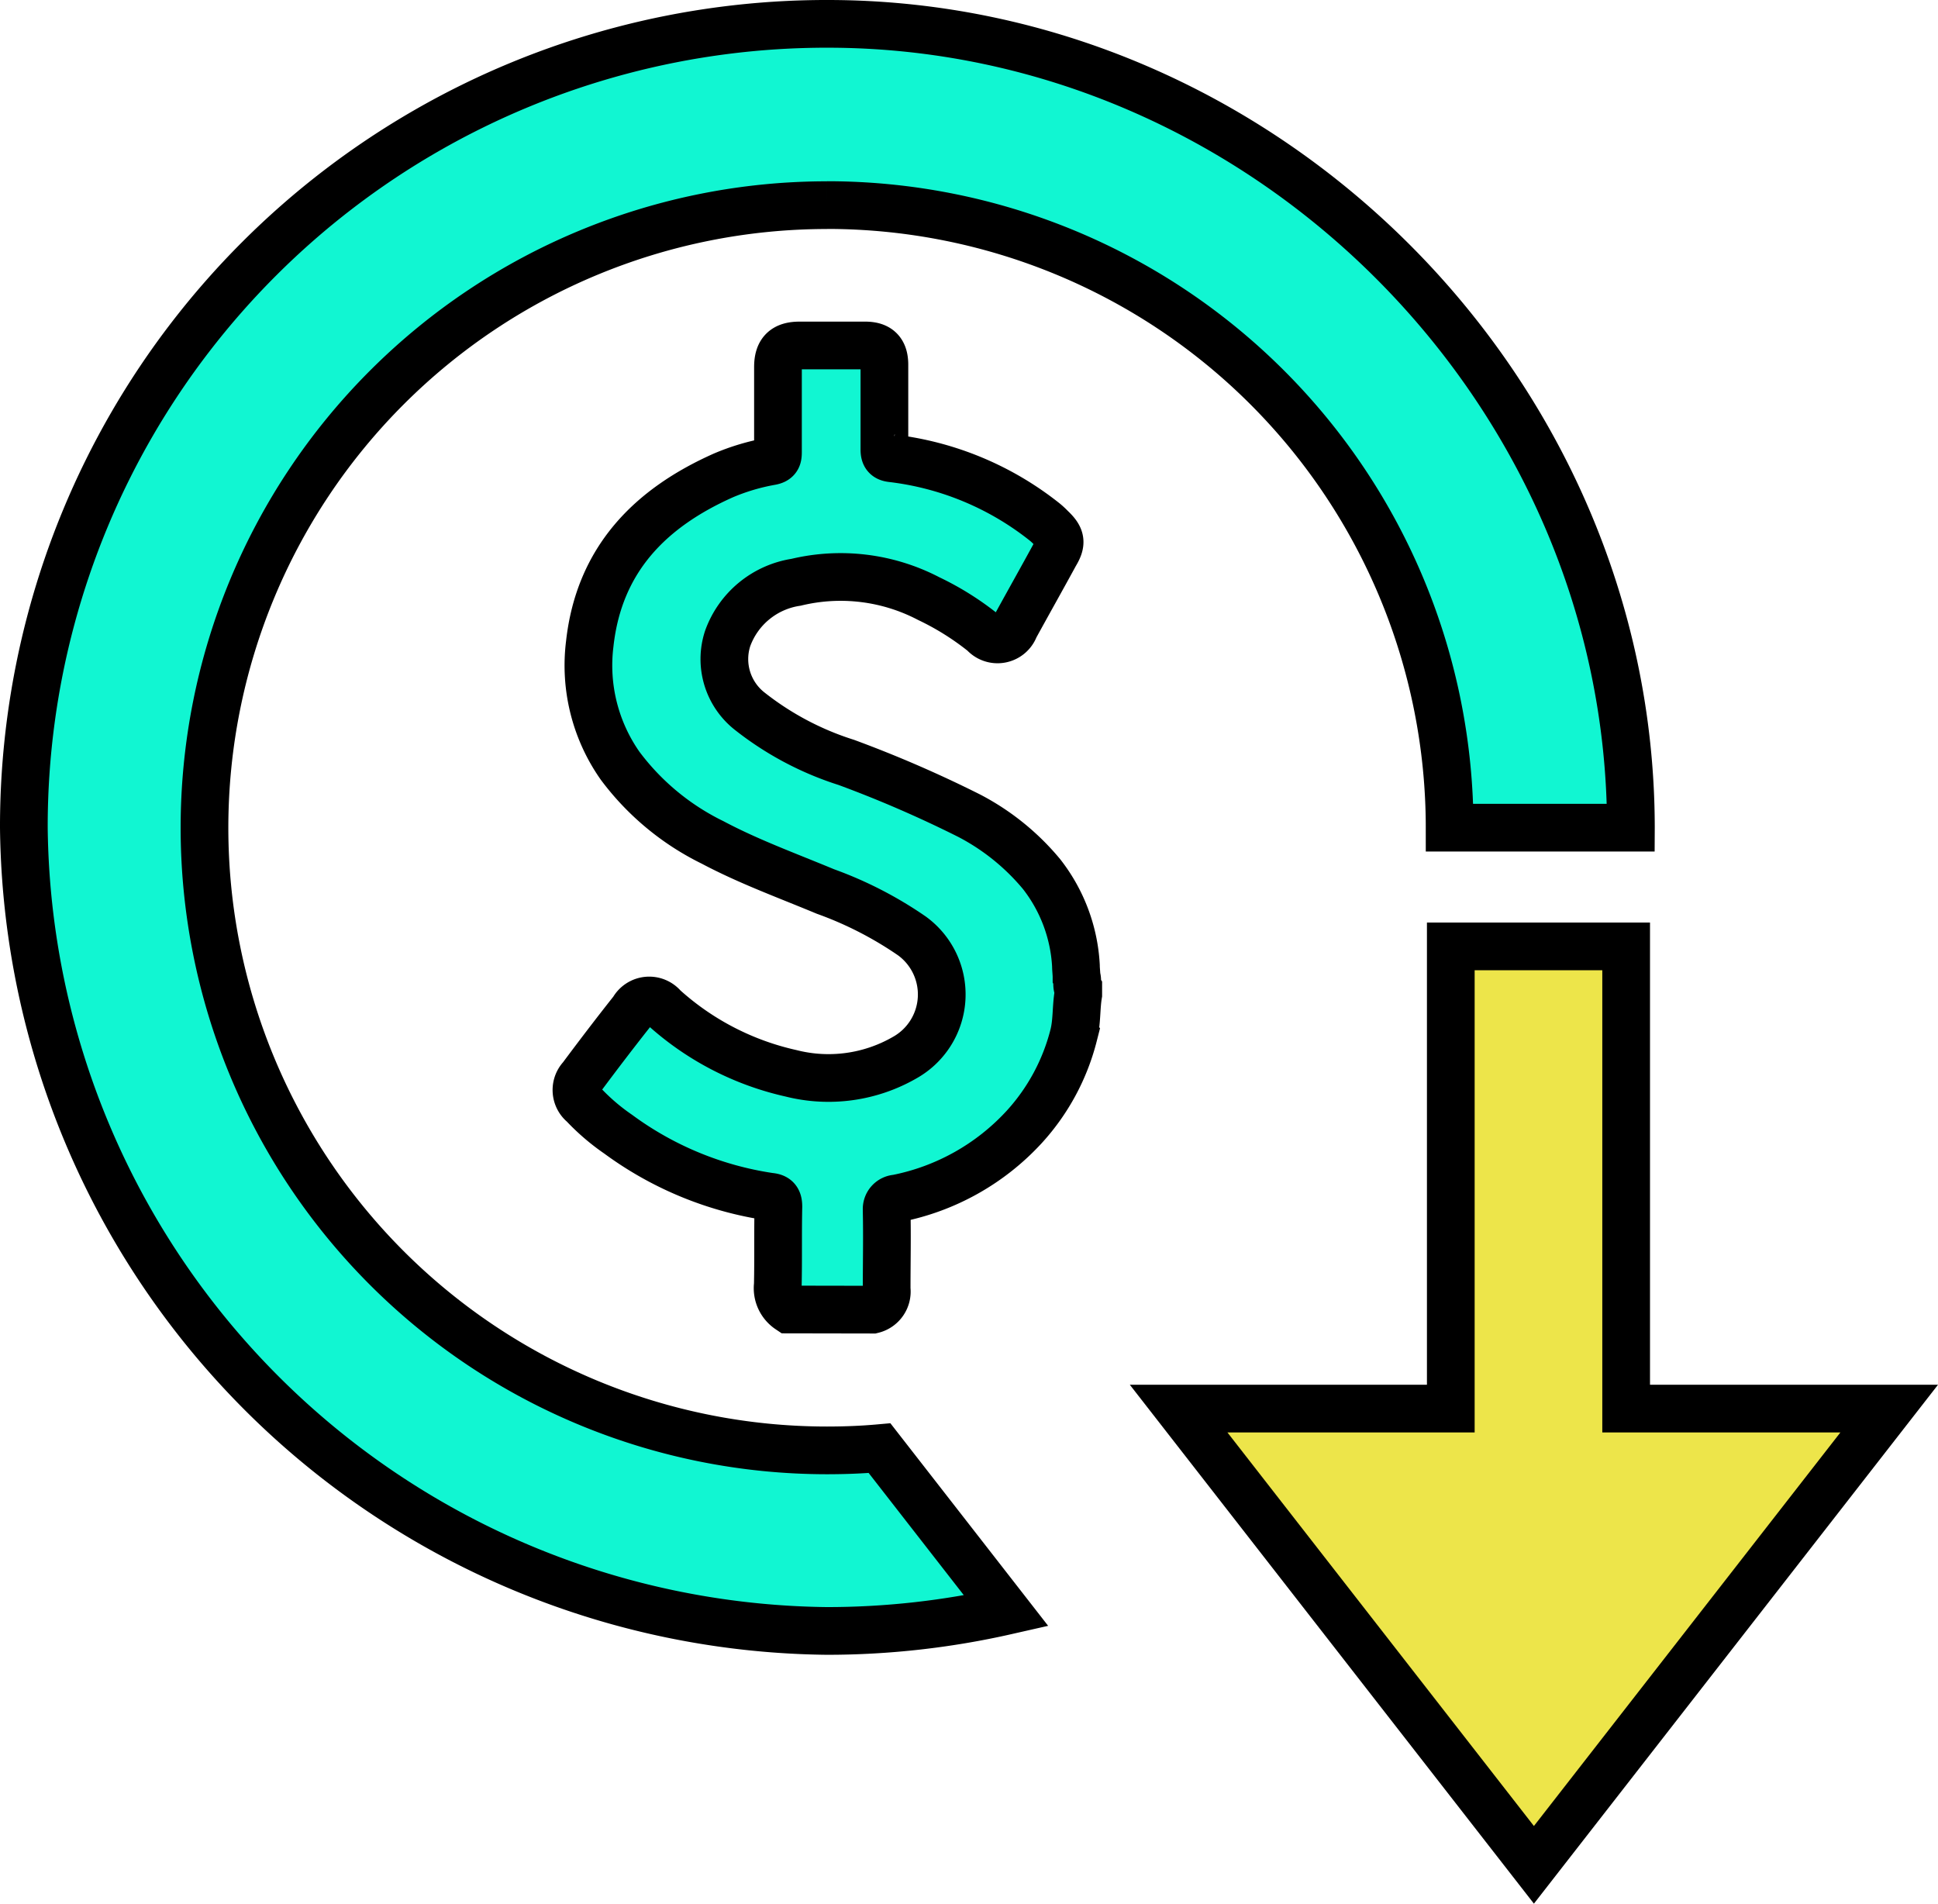
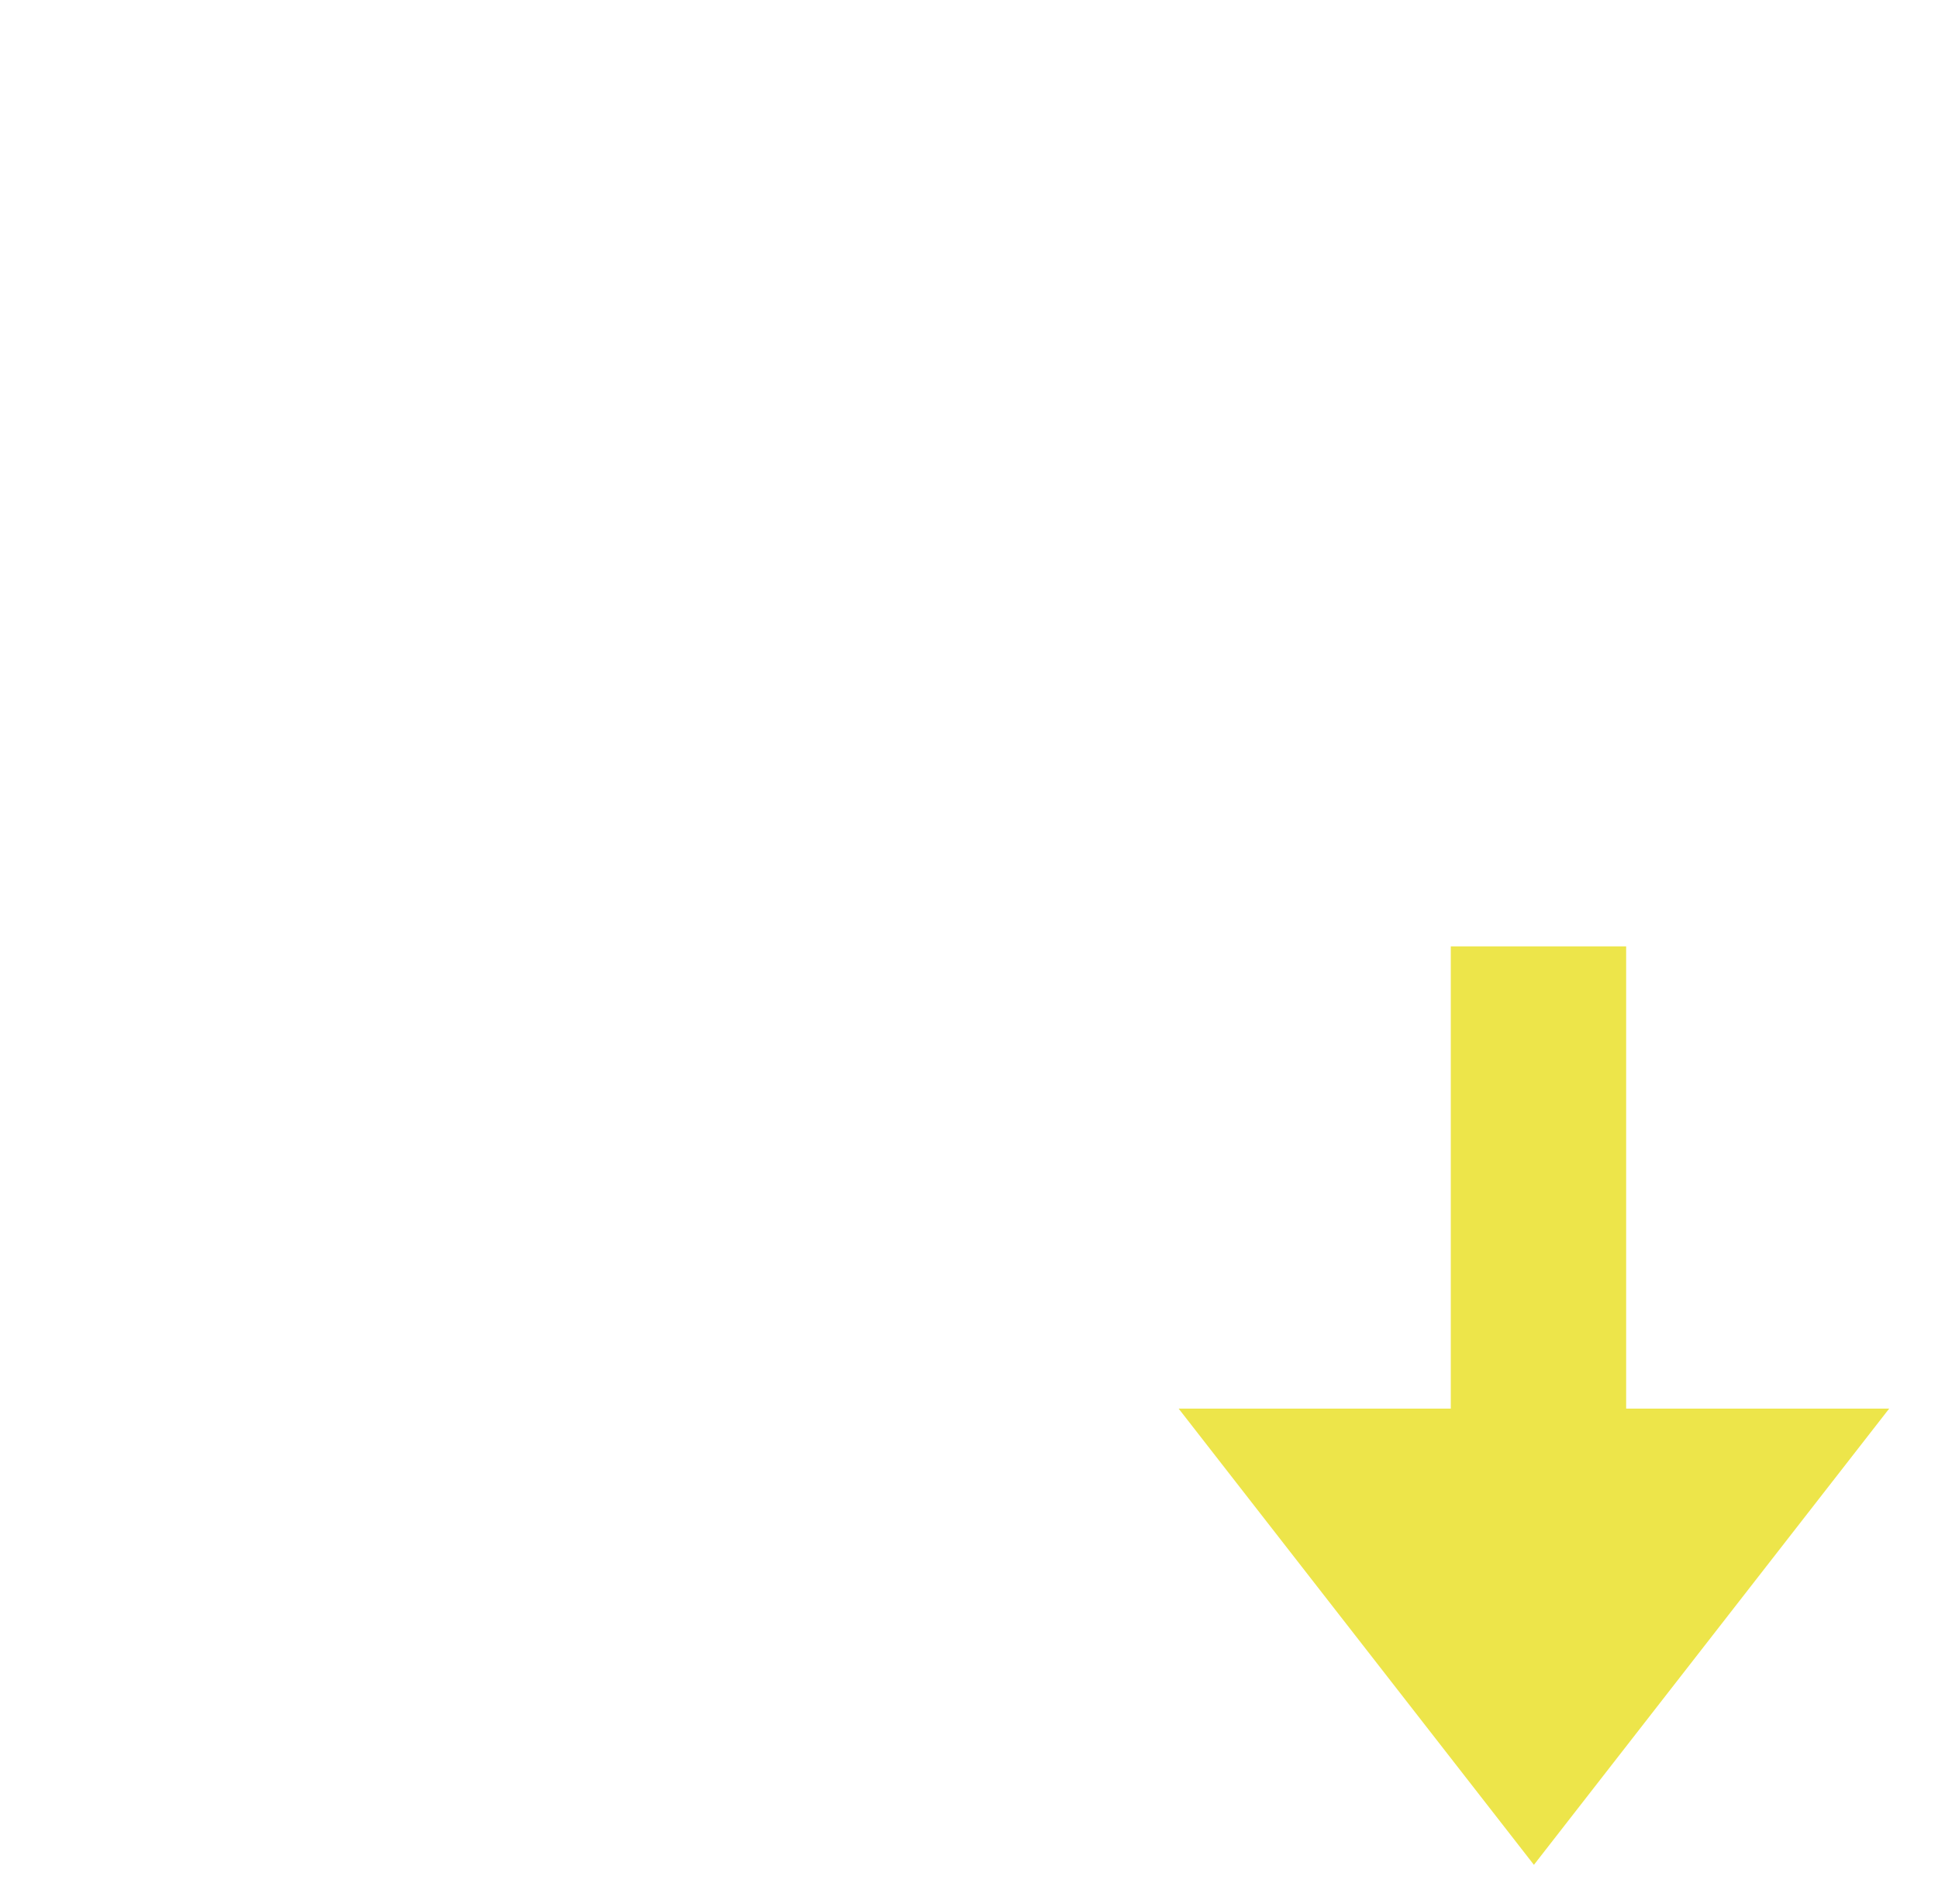
<svg xmlns="http://www.w3.org/2000/svg" width="101.565" height="99.76" viewBox="0 0 101.565 99.76">
  <g id="Group_260" data-name="Group 260" transform="translate(-327.843 -2316.513)">
-     <path id="Path_2278" data-name="Path 2278" d="M36.661,66.445a1.342,1.342,0,0,1-.585-1.286c.03-1.378,0-2.726.03-4.106,0-.367-.117-.49-.459-.52a17.8,17.8,0,0,1-7.934-3.273,11.226,11.226,0,0,1-1.832-1.57.958.958,0,0,1-.146-1.348c.018-.021.035-.041.054-.061.89-1.195,1.777-2.359,2.7-3.523a.963.963,0,0,1,1.593-.153,14.743,14.743,0,0,0,6.679,3.461,8,8,0,0,0,5.975-.826,3.792,3.792,0,0,0,.367-6.372,19.782,19.782,0,0,0-4.535-2.329c-1.987-.828-4.013-1.563-5.913-2.572a13.374,13.374,0,0,1-4.841-4.013,9.149,9.149,0,0,1-1.593-6.4c.491-4.412,3.156-7.108,7.014-8.823a11.493,11.493,0,0,1,2.482-.735c.338-.062.367-.214.367-.491V17.059c0-.8.338-1.133,1.134-1.133h3.433c.7,0,1.011.306,1.011,1.011v4.442c0,.306.091.429.4.461a15.855,15.855,0,0,1,7.965,3.308,3.719,3.719,0,0,1,.368.337c.52.491.585.767.214,1.378-.7,1.286-1.409,2.543-2.114,3.83A.961.961,0,0,1,46.866,31a14.658,14.658,0,0,0-2.879-1.807,9.974,9.974,0,0,0-6.954-.858,4.537,4.537,0,0,0-3.584,2.941,3.471,3.471,0,0,0,1.134,3.8,15.913,15.913,0,0,0,5.085,2.7,62.823,62.823,0,0,1,6.43,2.788,12.319,12.319,0,0,1,3.8,3.064A8.529,8.529,0,0,1,51.7,48.433c0,.184.03.4.03.585.091.184-.03.429.091.613v.306c-.117.7-.062,1.44-.244,2.145a11.208,11.208,0,0,1-2.572,4.779A12.294,12.294,0,0,1,42.3,60.628a.55.55,0,0,0-.52.579v.068c.03,1.348,0,2.727,0,4.106a.975.975,0,0,1-.735,1.072Z" transform="translate(332.53 2318.691)" fill="#11f6d2" />
-     <path id="Path_2279" data-name="Path 2279" d="M36.661,66.445a1.342,1.342,0,0,1-.585-1.286c.03-1.378,0-2.726.03-4.106,0-.367-.117-.49-.459-.52a17.8,17.8,0,0,1-7.934-3.273,11.226,11.226,0,0,1-1.832-1.57.958.958,0,0,1-.146-1.348c.018-.021.035-.041.054-.061.89-1.195,1.777-2.359,2.7-3.523a.963.963,0,0,1,1.593-.153,14.743,14.743,0,0,0,6.679,3.461,8,8,0,0,0,5.975-.826,3.792,3.792,0,0,0,.367-6.372,19.782,19.782,0,0,0-4.535-2.329c-1.987-.828-4.013-1.563-5.913-2.572a13.374,13.374,0,0,1-4.841-4.013,9.149,9.149,0,0,1-1.593-6.4c.491-4.412,3.156-7.108,7.014-8.823a11.493,11.493,0,0,1,2.482-.735c.338-.062.367-.214.367-.491V17.059c0-.8.338-1.133,1.134-1.133h3.433c.7,0,1.011.306,1.011,1.011v4.442c0,.306.091.429.4.461a15.855,15.855,0,0,1,7.965,3.308,3.719,3.719,0,0,1,.368.337c.52.491.585.767.214,1.378-.7,1.286-1.409,2.543-2.114,3.83A.961.961,0,0,1,46.866,31a14.658,14.658,0,0,0-2.879-1.807,9.974,9.974,0,0,0-6.954-.858,4.537,4.537,0,0,0-3.584,2.941,3.471,3.471,0,0,0,1.134,3.8,15.913,15.913,0,0,0,5.085,2.7,62.823,62.823,0,0,1,6.43,2.788,12.319,12.319,0,0,1,3.8,3.064A8.529,8.529,0,0,1,51.7,48.433c0,.184.03.4.03.585.091.184-.03.429.091.613v.306c-.117.7-.062,1.44-.244,2.145a11.208,11.208,0,0,1-2.572,4.779A12.294,12.294,0,0,1,42.3,60.628a.55.55,0,0,0-.52.579v.068c.03,1.348,0,2.727,0,4.106a.975.975,0,0,1-.735,1.072Z" transform="translate(332.53 2318.691)" fill="none" stroke="#000" stroke-width="2.5" />
    <path id="Path_2280" data-name="Path 2280" d="M75.972,67.086V42.863h-9.19V67.086H52.519L71.138,90.994,89.757,67.086Z" transform="translate(337.093 2323.244)" fill="#ede54a" />
-     <path id="Path_2281" data-name="Path 2281" d="M75.972,67.086V42.863h-9.19V67.086H52.519L71.138,90.994,89.757,67.086Z" transform="translate(337.093 2323.244)" fill="none" stroke="#000" stroke-width="2.5" />
-     <path id="Path_2282" data-name="Path 2282" d="M42.844,11.005A32.634,32.634,0,0,1,75.471,43.632h9.5V43.6C84.937,20.686,65.759,1.508,42.874,1.508A42.068,42.068,0,0,0,.75,43.52v.113A42.552,42.552,0,0,0,42.844,85.726a42.512,42.512,0,0,0,9.391-1.052l-6.64-8.527c-.9.081-1.825.117-2.751.117a32.627,32.627,0,0,1,0-65.255" transform="translate(328.343 2316.255)" fill="#11f6d2" />
-     <path id="Path_2283" data-name="Path 2283" d="M42.844,11.005A32.634,32.634,0,0,1,75.471,43.632h9.5V43.6C84.937,20.686,65.759,1.508,42.874,1.508A42.068,42.068,0,0,0,.75,43.52v.113A42.552,42.552,0,0,0,42.844,85.726a42.512,42.512,0,0,0,9.391-1.052l-6.64-8.527c-.9.081-1.825.117-2.751.117a32.627,32.627,0,0,1,0-65.255" transform="translate(328.343 2316.255)" fill="none" stroke="#000" stroke-width="2.5" />
  </g>
</svg>